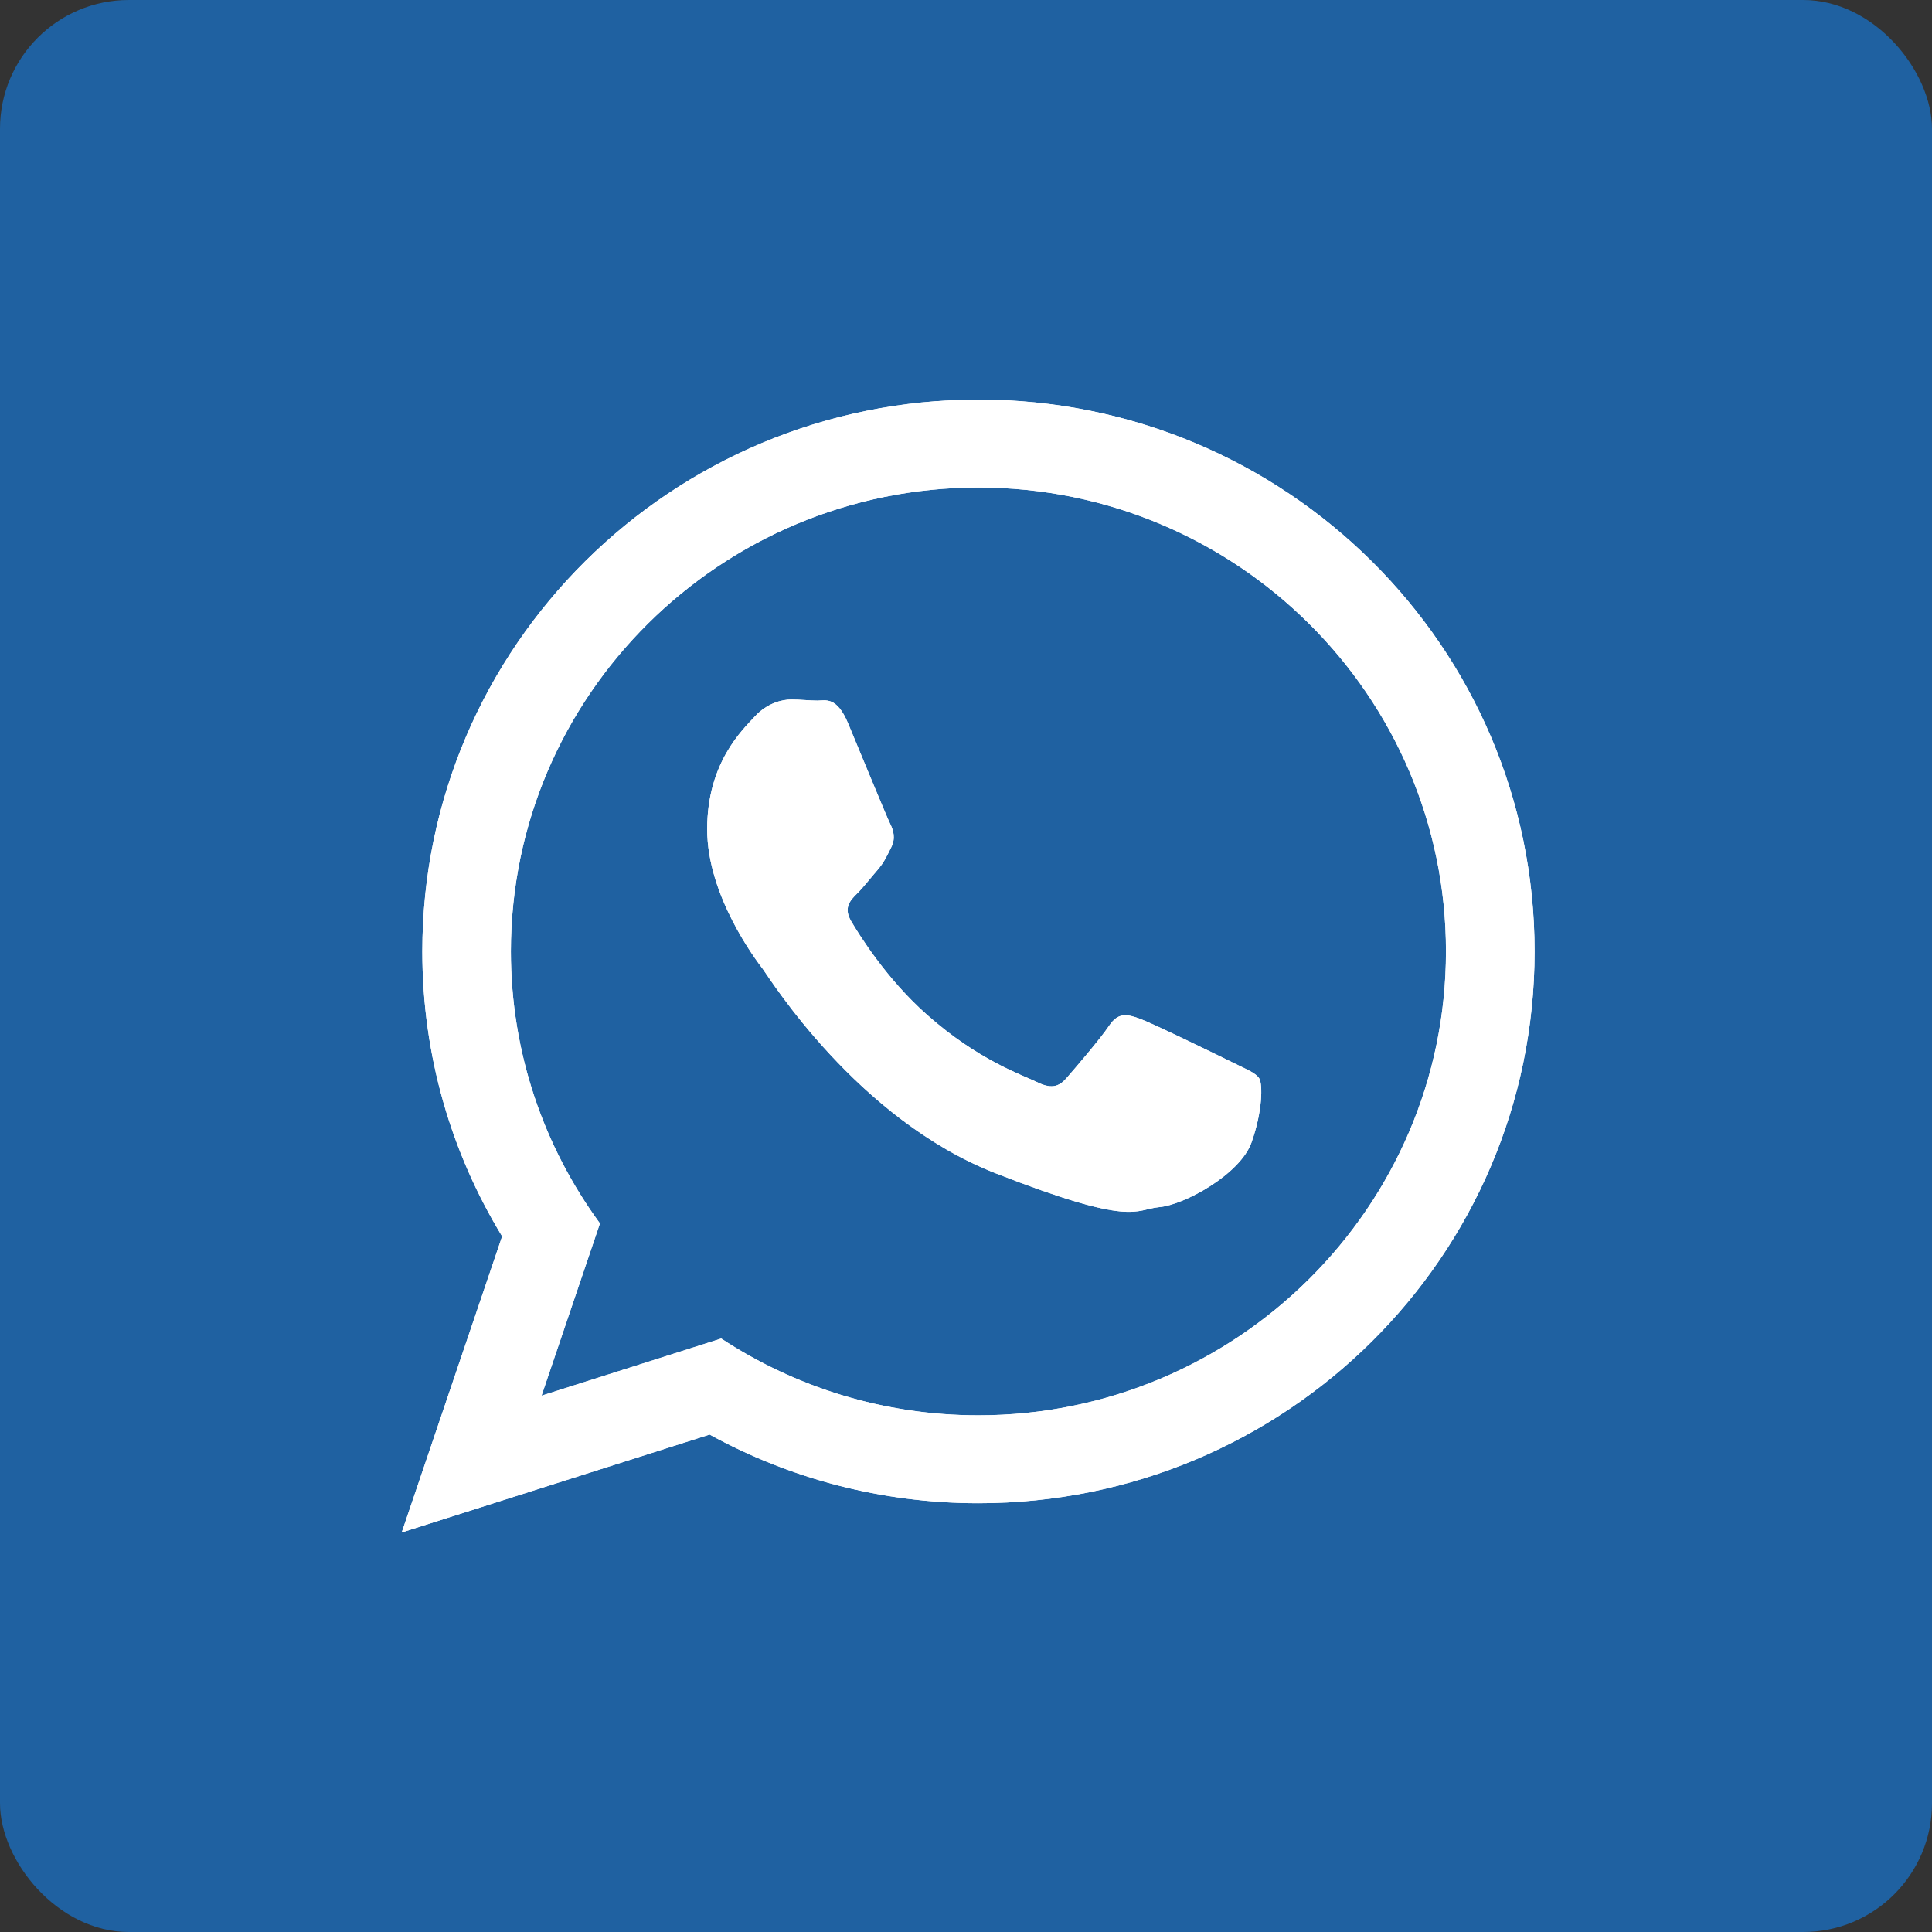
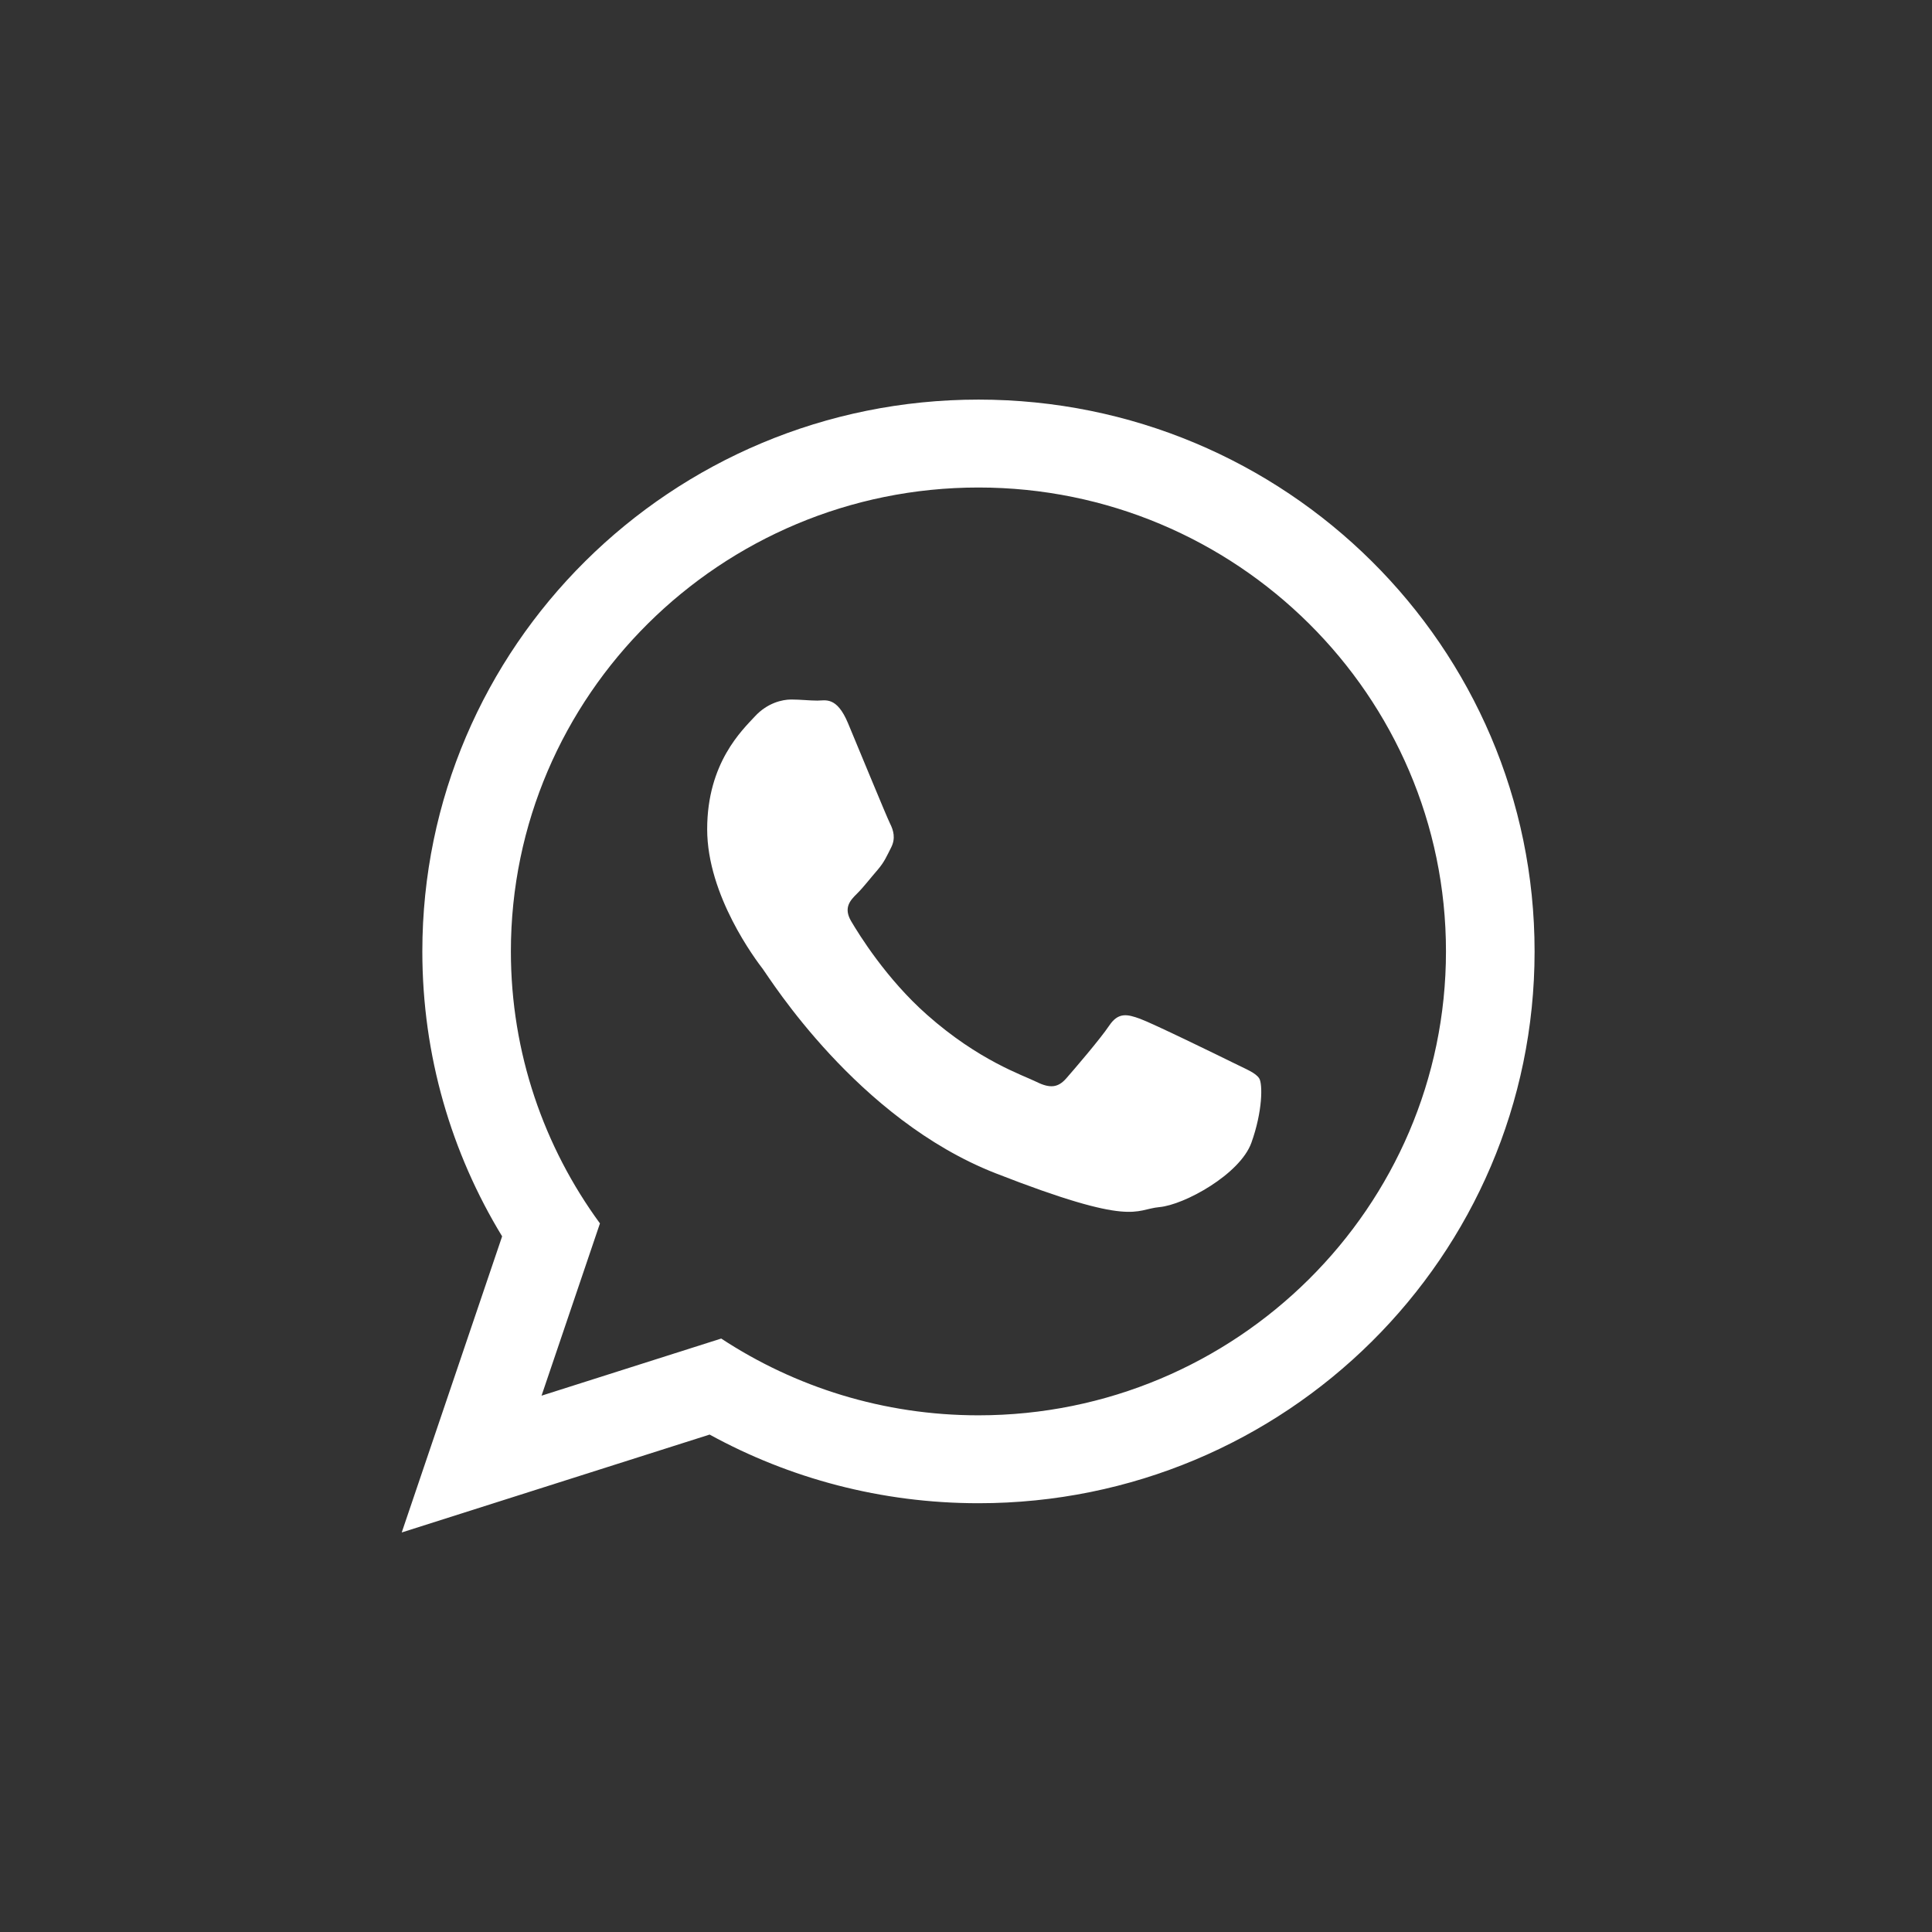
<svg xmlns="http://www.w3.org/2000/svg" width="30" height="30" viewBox="0 0 30 30" fill="none">
  <rect x="0" y="0" width="30" height="30" fill="#333333" stroke="none" />
  <g clip-path="url(#clip0_34_687)">
-     <path fill-rule="evenodd" clip-rule="evenodd" d="M0 0H30V30H0V0Z" fill="#1F61A1" />
    <path d="M23.829 14.774C23.829 19.506 19.963 23.342 15.194 23.342C13.68 23.342 12.257 22.955 11.019 22.276L6.238 23.796L7.797 19.198C7.01 17.906 6.558 16.392 6.558 14.774C6.558 10.042 10.424 6.205 15.194 6.205C19.963 6.205 23.829 10.042 23.829 14.774ZM15.194 7.57C11.19 7.57 7.933 10.802 7.933 14.773C7.933 16.349 8.447 17.81 9.316 18.997L8.409 21.672L11.199 20.785C12.345 21.538 13.718 21.977 15.193 21.977C19.196 21.977 22.453 18.745 22.453 14.773C22.454 10.802 19.197 7.57 15.194 7.57ZM19.554 16.747C19.5 16.66 19.36 16.607 19.148 16.502C18.936 16.397 17.895 15.889 17.701 15.819C17.507 15.749 17.366 15.714 17.225 15.924C17.084 16.134 16.678 16.607 16.555 16.747C16.431 16.887 16.308 16.905 16.096 16.8C15.885 16.695 15.202 16.473 14.394 15.757C13.765 15.201 13.34 14.514 13.216 14.303C13.093 14.093 13.204 13.979 13.309 13.875C13.405 13.781 13.521 13.629 13.627 13.508C13.733 13.384 13.768 13.297 13.839 13.157C13.909 13.017 13.874 12.894 13.821 12.789C13.768 12.684 13.344 11.65 13.168 11.23C12.992 10.809 12.816 10.879 12.692 10.879C12.569 10.879 12.428 10.862 12.287 10.862C12.145 10.862 11.916 10.915 11.722 11.124C11.528 11.335 10.981 11.843 10.981 12.876C10.981 13.91 11.739 14.908 11.846 15.048C11.951 15.188 13.31 17.378 15.461 18.219C17.613 19.06 17.613 18.78 18.002 18.744C18.389 18.71 19.253 18.236 19.431 17.746C19.607 17.256 19.607 16.834 19.554 16.747Z" fill="white" />
-     <path d="M23.829 14.774C23.829 19.506 19.963 23.342 15.194 23.342C13.68 23.342 12.257 22.955 11.019 22.276L6.238 23.796L7.797 19.198C7.01 17.906 6.558 16.392 6.558 14.774C6.558 10.042 10.424 6.205 15.194 6.205C19.963 6.205 23.829 10.042 23.829 14.774ZM15.194 7.57C11.19 7.57 7.933 10.802 7.933 14.773C7.933 16.349 8.447 17.81 9.316 18.997L8.409 21.672L11.199 20.785C12.345 21.538 13.718 21.977 15.193 21.977C19.196 21.977 22.453 18.745 22.453 14.773C22.454 10.802 19.197 7.57 15.194 7.57ZM19.554 16.747C19.5 16.66 19.36 16.607 19.148 16.502C18.936 16.397 17.895 15.889 17.701 15.819C17.507 15.749 17.366 15.714 17.225 15.924C17.084 16.134 16.678 16.607 16.555 16.747C16.431 16.887 16.308 16.905 16.096 16.8C15.885 16.695 15.202 16.473 14.394 15.757C13.765 15.201 13.34 14.514 13.216 14.303C13.093 14.093 13.204 13.979 13.309 13.875C13.405 13.781 13.521 13.629 13.627 13.508C13.733 13.384 13.768 13.297 13.839 13.157C13.91 13.017 13.874 12.894 13.821 12.789C13.768 12.684 13.344 11.65 13.168 11.23C12.992 10.809 12.816 10.879 12.692 10.879C12.569 10.879 12.428 10.862 12.287 10.862C12.145 10.862 11.916 10.915 11.722 11.124C11.528 11.335 10.981 11.843 10.981 12.876C10.981 13.91 11.739 14.908 11.846 15.048C11.951 15.188 13.31 17.378 15.461 18.219C17.613 19.06 17.613 18.78 18.002 18.744C18.389 18.71 19.253 18.236 19.431 17.746C19.607 17.256 19.607 16.834 19.554 16.747Z" fill="white" />
  </g>
  <defs>
    <clipPath id="clip0_34_687">
      <rect width="30" height="30" rx="2" fill="white" />
    </clipPath>
  </defs>
</svg>